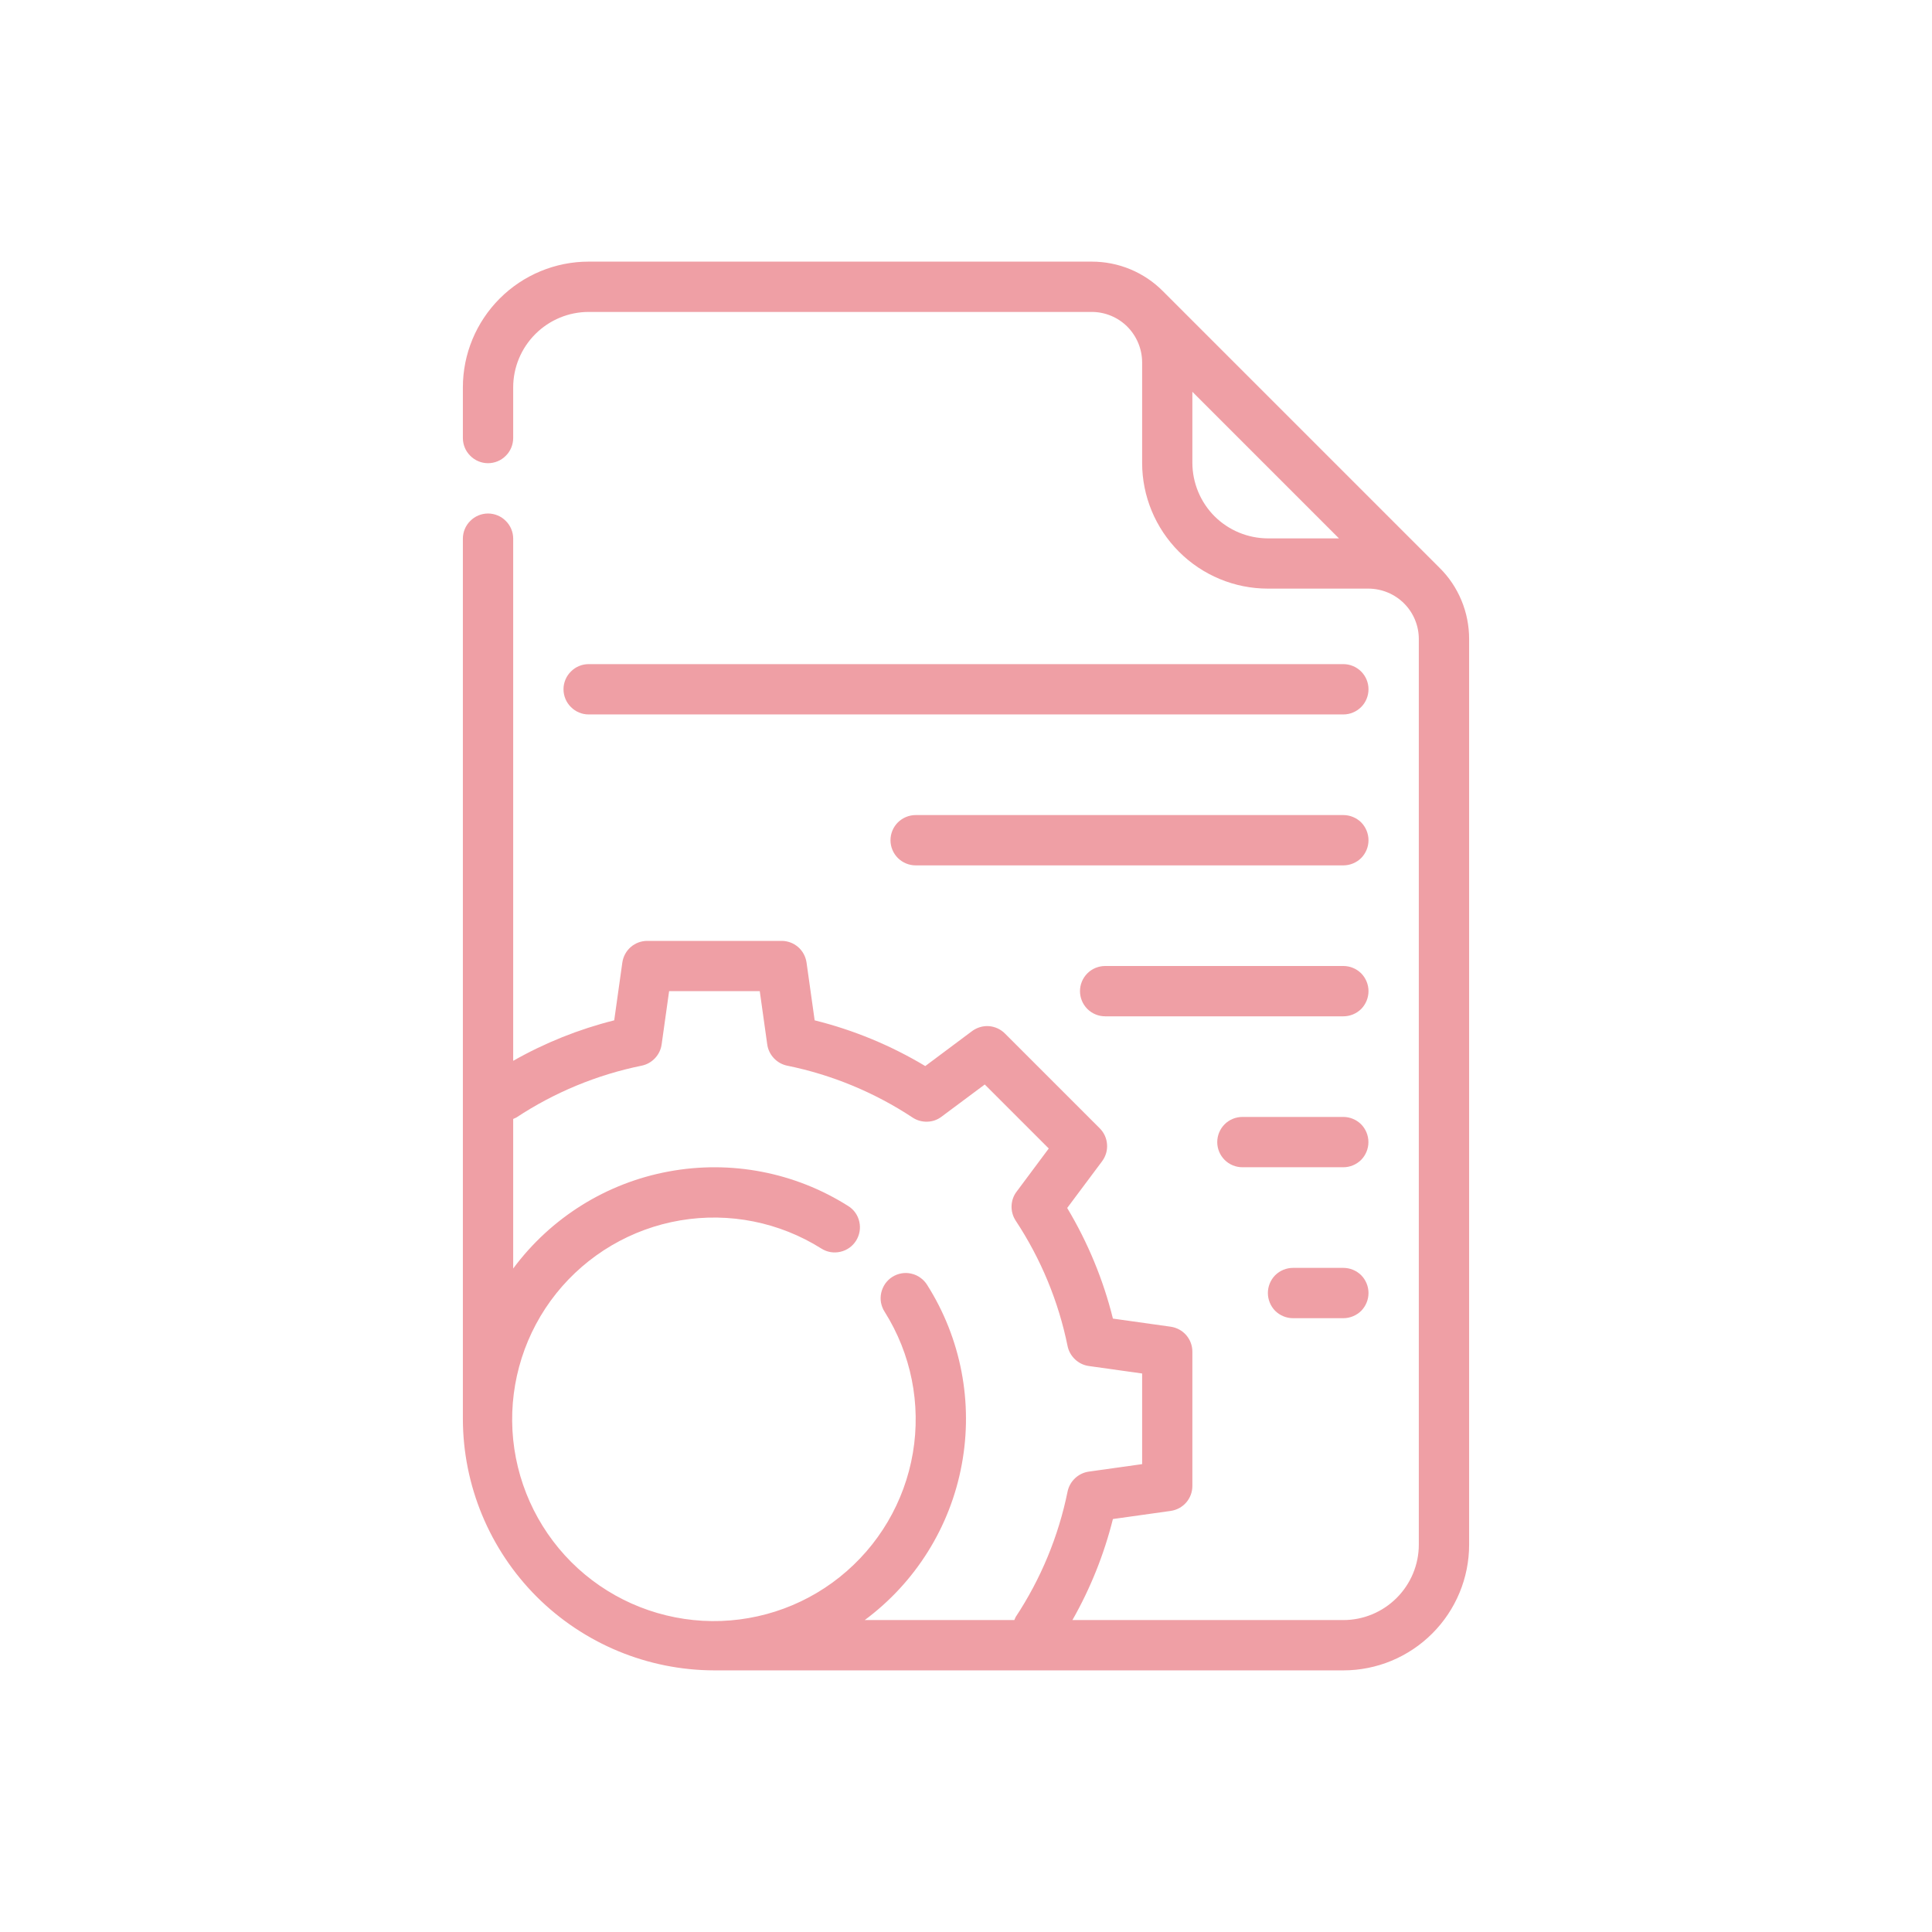
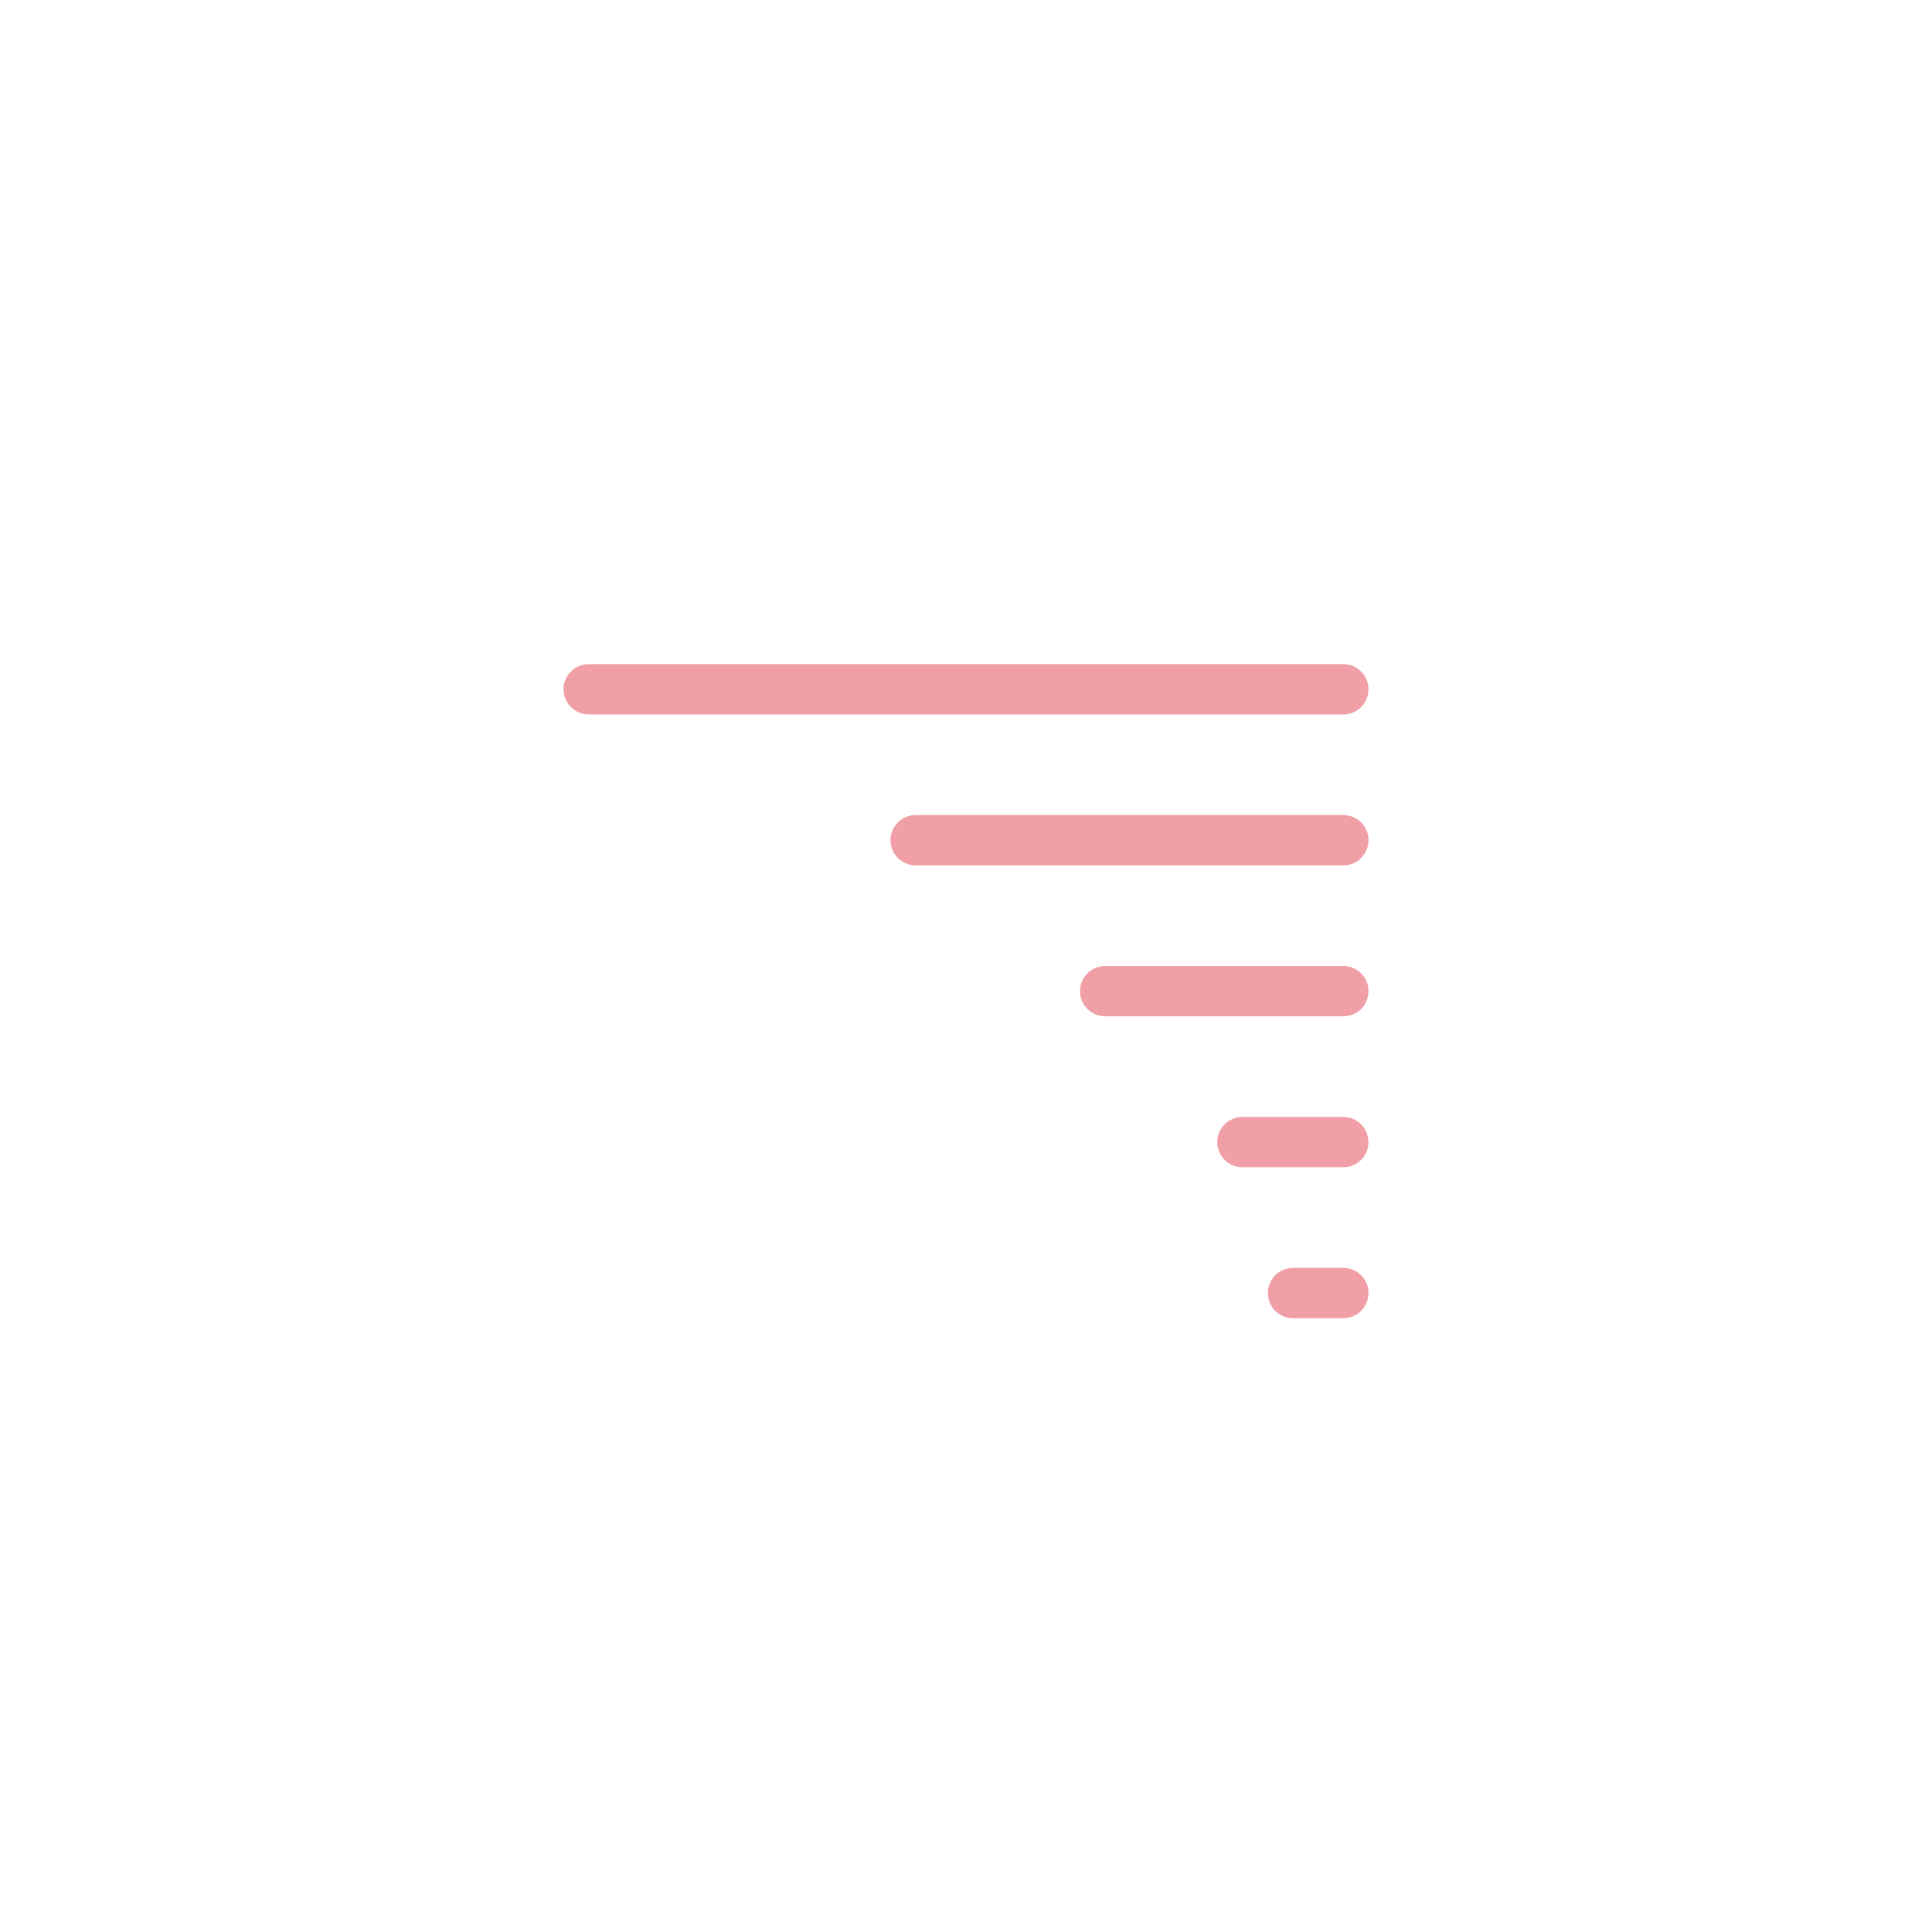
<svg xmlns="http://www.w3.org/2000/svg" width="24" height="24" viewBox="0 0 24 24" fill="none">
-   <path d="M17.883 7.054L14.446 3.617C14.331 3.501 14.193 3.408 14.041 3.345C13.889 3.282 13.727 3.25 13.562 3.25H7.312C6.898 3.25 6.501 3.415 6.208 3.708C5.915 4.001 5.75 4.398 5.75 4.812V5.441C5.75 5.524 5.783 5.604 5.842 5.662C5.9 5.721 5.98 5.754 6.062 5.754C6.145 5.754 6.225 5.721 6.283 5.662C6.342 5.604 6.375 5.524 6.375 5.441V4.812C6.375 4.564 6.474 4.326 6.65 4.15C6.826 3.974 7.064 3.875 7.312 3.875H13.562C13.728 3.875 13.887 3.941 14.004 4.058C14.121 4.176 14.187 4.334 14.188 4.5V5.75C14.188 6.164 14.353 6.561 14.646 6.854C14.939 7.147 15.336 7.312 15.75 7.312H17C17.166 7.313 17.325 7.379 17.442 7.496C17.559 7.613 17.625 7.772 17.625 7.938V19.188C17.625 19.436 17.526 19.674 17.35 19.85C17.174 20.026 16.936 20.125 16.688 20.125H13.322C13.546 19.731 13.715 19.309 13.825 18.87L14.544 18.769C14.618 18.758 14.687 18.721 14.736 18.664C14.785 18.607 14.812 18.535 14.812 18.459V16.791C14.812 16.715 14.785 16.643 14.736 16.586C14.687 16.529 14.618 16.492 14.544 16.481L13.825 16.38C13.705 15.896 13.513 15.433 13.257 15.006L13.691 14.425C13.736 14.364 13.758 14.29 13.752 14.215C13.747 14.14 13.715 14.07 13.662 14.017L12.483 12.838C12.43 12.785 12.36 12.753 12.285 12.747C12.21 12.742 12.136 12.764 12.075 12.809L11.494 13.243C11.067 12.987 10.604 12.795 10.12 12.675L10.019 11.956C10.008 11.882 9.971 11.813 9.914 11.764C9.857 11.715 9.785 11.688 9.709 11.688H8.041C7.965 11.688 7.893 11.715 7.836 11.764C7.779 11.813 7.742 11.882 7.731 11.956L7.63 12.675C7.191 12.785 6.769 12.954 6.375 13.178V6.691C6.375 6.609 6.342 6.529 6.283 6.471C6.225 6.412 6.145 6.379 6.062 6.379C5.98 6.379 5.9 6.412 5.842 6.471C5.783 6.529 5.75 6.609 5.75 6.691V17.625C5.751 18.453 6.081 19.248 6.666 19.834C7.252 20.419 8.046 20.749 8.875 20.75L8.875 20.75C8.883 20.75 16.688 20.75 16.688 20.75C17.102 20.75 17.499 20.585 17.792 20.292C18.085 19.999 18.25 19.602 18.25 19.188V7.938C18.25 7.773 18.218 7.611 18.155 7.459C18.092 7.307 18 7.169 17.883 7.054ZM15.75 6.688C15.501 6.687 15.263 6.588 15.087 6.413C14.912 6.237 14.813 5.999 14.812 5.75V4.867L16.633 6.688H15.75ZM12.617 20.087C12.611 20.099 12.605 20.112 12.6 20.125H10.742C11.373 19.657 11.804 18.968 11.947 18.195C12.091 17.423 11.938 16.625 11.517 15.961C11.495 15.926 11.467 15.896 11.433 15.872C11.4 15.848 11.362 15.831 11.322 15.822C11.281 15.812 11.24 15.811 11.199 15.818C11.159 15.825 11.12 15.84 11.085 15.862C11.05 15.884 11.02 15.913 10.996 15.947C10.973 15.981 10.956 16.019 10.947 16.059C10.938 16.099 10.937 16.141 10.944 16.181C10.952 16.222 10.967 16.261 10.989 16.295C11.318 16.817 11.443 17.441 11.34 18.049C11.237 18.657 10.914 19.205 10.432 19.59C9.951 19.975 9.344 20.168 8.729 20.134C8.113 20.099 7.532 19.84 7.096 19.404C6.661 18.968 6.401 18.387 6.366 17.771C6.332 17.156 6.525 16.549 6.91 16.067C7.295 15.586 7.843 15.263 8.451 15.16C9.059 15.057 9.683 15.182 10.205 15.511C10.275 15.555 10.359 15.569 10.44 15.55C10.52 15.532 10.59 15.483 10.634 15.413C10.678 15.343 10.693 15.259 10.675 15.178C10.658 15.098 10.609 15.027 10.539 14.983C9.875 14.562 9.077 14.409 8.305 14.553C7.532 14.696 6.843 15.127 6.375 15.758V13.9C6.388 13.895 6.401 13.889 6.413 13.883C6.887 13.57 7.416 13.351 7.972 13.238C8.035 13.225 8.093 13.192 8.137 13.145C8.181 13.098 8.21 13.039 8.219 12.975L8.312 12.312H9.438L9.531 12.975C9.54 13.039 9.569 13.098 9.613 13.145C9.657 13.192 9.715 13.225 9.778 13.238C10.334 13.351 10.863 13.57 11.337 13.883C11.39 13.918 11.454 13.936 11.518 13.934C11.583 13.933 11.645 13.911 11.696 13.872L12.233 13.472L13.028 14.267L12.628 14.804C12.589 14.855 12.568 14.917 12.566 14.982C12.564 15.046 12.582 15.109 12.617 15.163C12.93 15.637 13.149 16.166 13.262 16.722C13.275 16.785 13.308 16.843 13.355 16.887C13.402 16.931 13.461 16.96 13.525 16.969L14.188 17.062V18.188L13.525 18.281C13.461 18.29 13.402 18.319 13.355 18.363C13.308 18.407 13.275 18.465 13.262 18.528C13.149 19.084 12.93 19.613 12.617 20.087Z" fill="#EF9FA5" />
  <path d="M16.688 8.25H7.312C7.23 8.25 7.15 8.283 7.092 8.342C7.033 8.4 7 8.48 7 8.562C7 8.645 7.033 8.725 7.092 8.783C7.15 8.842 7.23 8.875 7.312 8.875H16.688C16.77 8.875 16.85 8.842 16.909 8.783C16.967 8.725 17 8.645 17 8.562C17 8.48 16.967 8.4 16.909 8.342C16.85 8.283 16.77 8.25 16.688 8.25Z" fill="#EF9FA5" />
  <path d="M16.688 10.125H11.375C11.292 10.125 11.213 10.158 11.154 10.216C11.095 10.275 11.062 10.355 11.062 10.438C11.062 10.52 11.095 10.6 11.154 10.659C11.213 10.717 11.292 10.75 11.375 10.75H16.688C16.77 10.75 16.85 10.717 16.909 10.659C16.967 10.6 17 10.52 17 10.438C17 10.355 16.967 10.275 16.909 10.216C16.85 10.158 16.77 10.125 16.688 10.125Z" fill="#EF9FA5" />
  <path d="M16.688 12H13.729C13.646 12 13.566 12.033 13.508 12.091C13.449 12.15 13.416 12.23 13.416 12.312C13.416 12.395 13.449 12.475 13.508 12.534C13.566 12.592 13.646 12.625 13.729 12.625H16.688C16.771 12.625 16.85 12.592 16.909 12.534C16.967 12.475 17 12.395 17 12.312C17 12.23 16.967 12.15 16.909 12.091C16.85 12.033 16.771 12 16.688 12Z" fill="#EF9FA5" />
  <path d="M16.687 13.875H15.434C15.351 13.875 15.271 13.908 15.213 13.966C15.154 14.025 15.121 14.105 15.121 14.188C15.121 14.27 15.154 14.35 15.213 14.409C15.271 14.467 15.351 14.5 15.434 14.5H16.687C16.77 14.5 16.849 14.467 16.908 14.409C16.966 14.35 16.999 14.27 16.999 14.188C16.999 14.105 16.966 14.025 16.908 13.966C16.849 13.908 16.77 13.875 16.687 13.875Z" fill="#EF9FA5" />
  <path d="M16.688 15.75H16.062C15.98 15.75 15.9 15.783 15.841 15.841C15.783 15.9 15.75 15.98 15.75 16.062C15.75 16.145 15.783 16.225 15.841 16.284C15.9 16.342 15.98 16.375 16.062 16.375H16.688C16.77 16.375 16.85 16.342 16.909 16.284C16.967 16.225 17 16.145 17 16.062C17 15.98 16.967 15.9 16.909 15.841C16.85 15.783 16.77 15.75 16.688 15.75Z" fill="#EF9FA5" />
</svg>